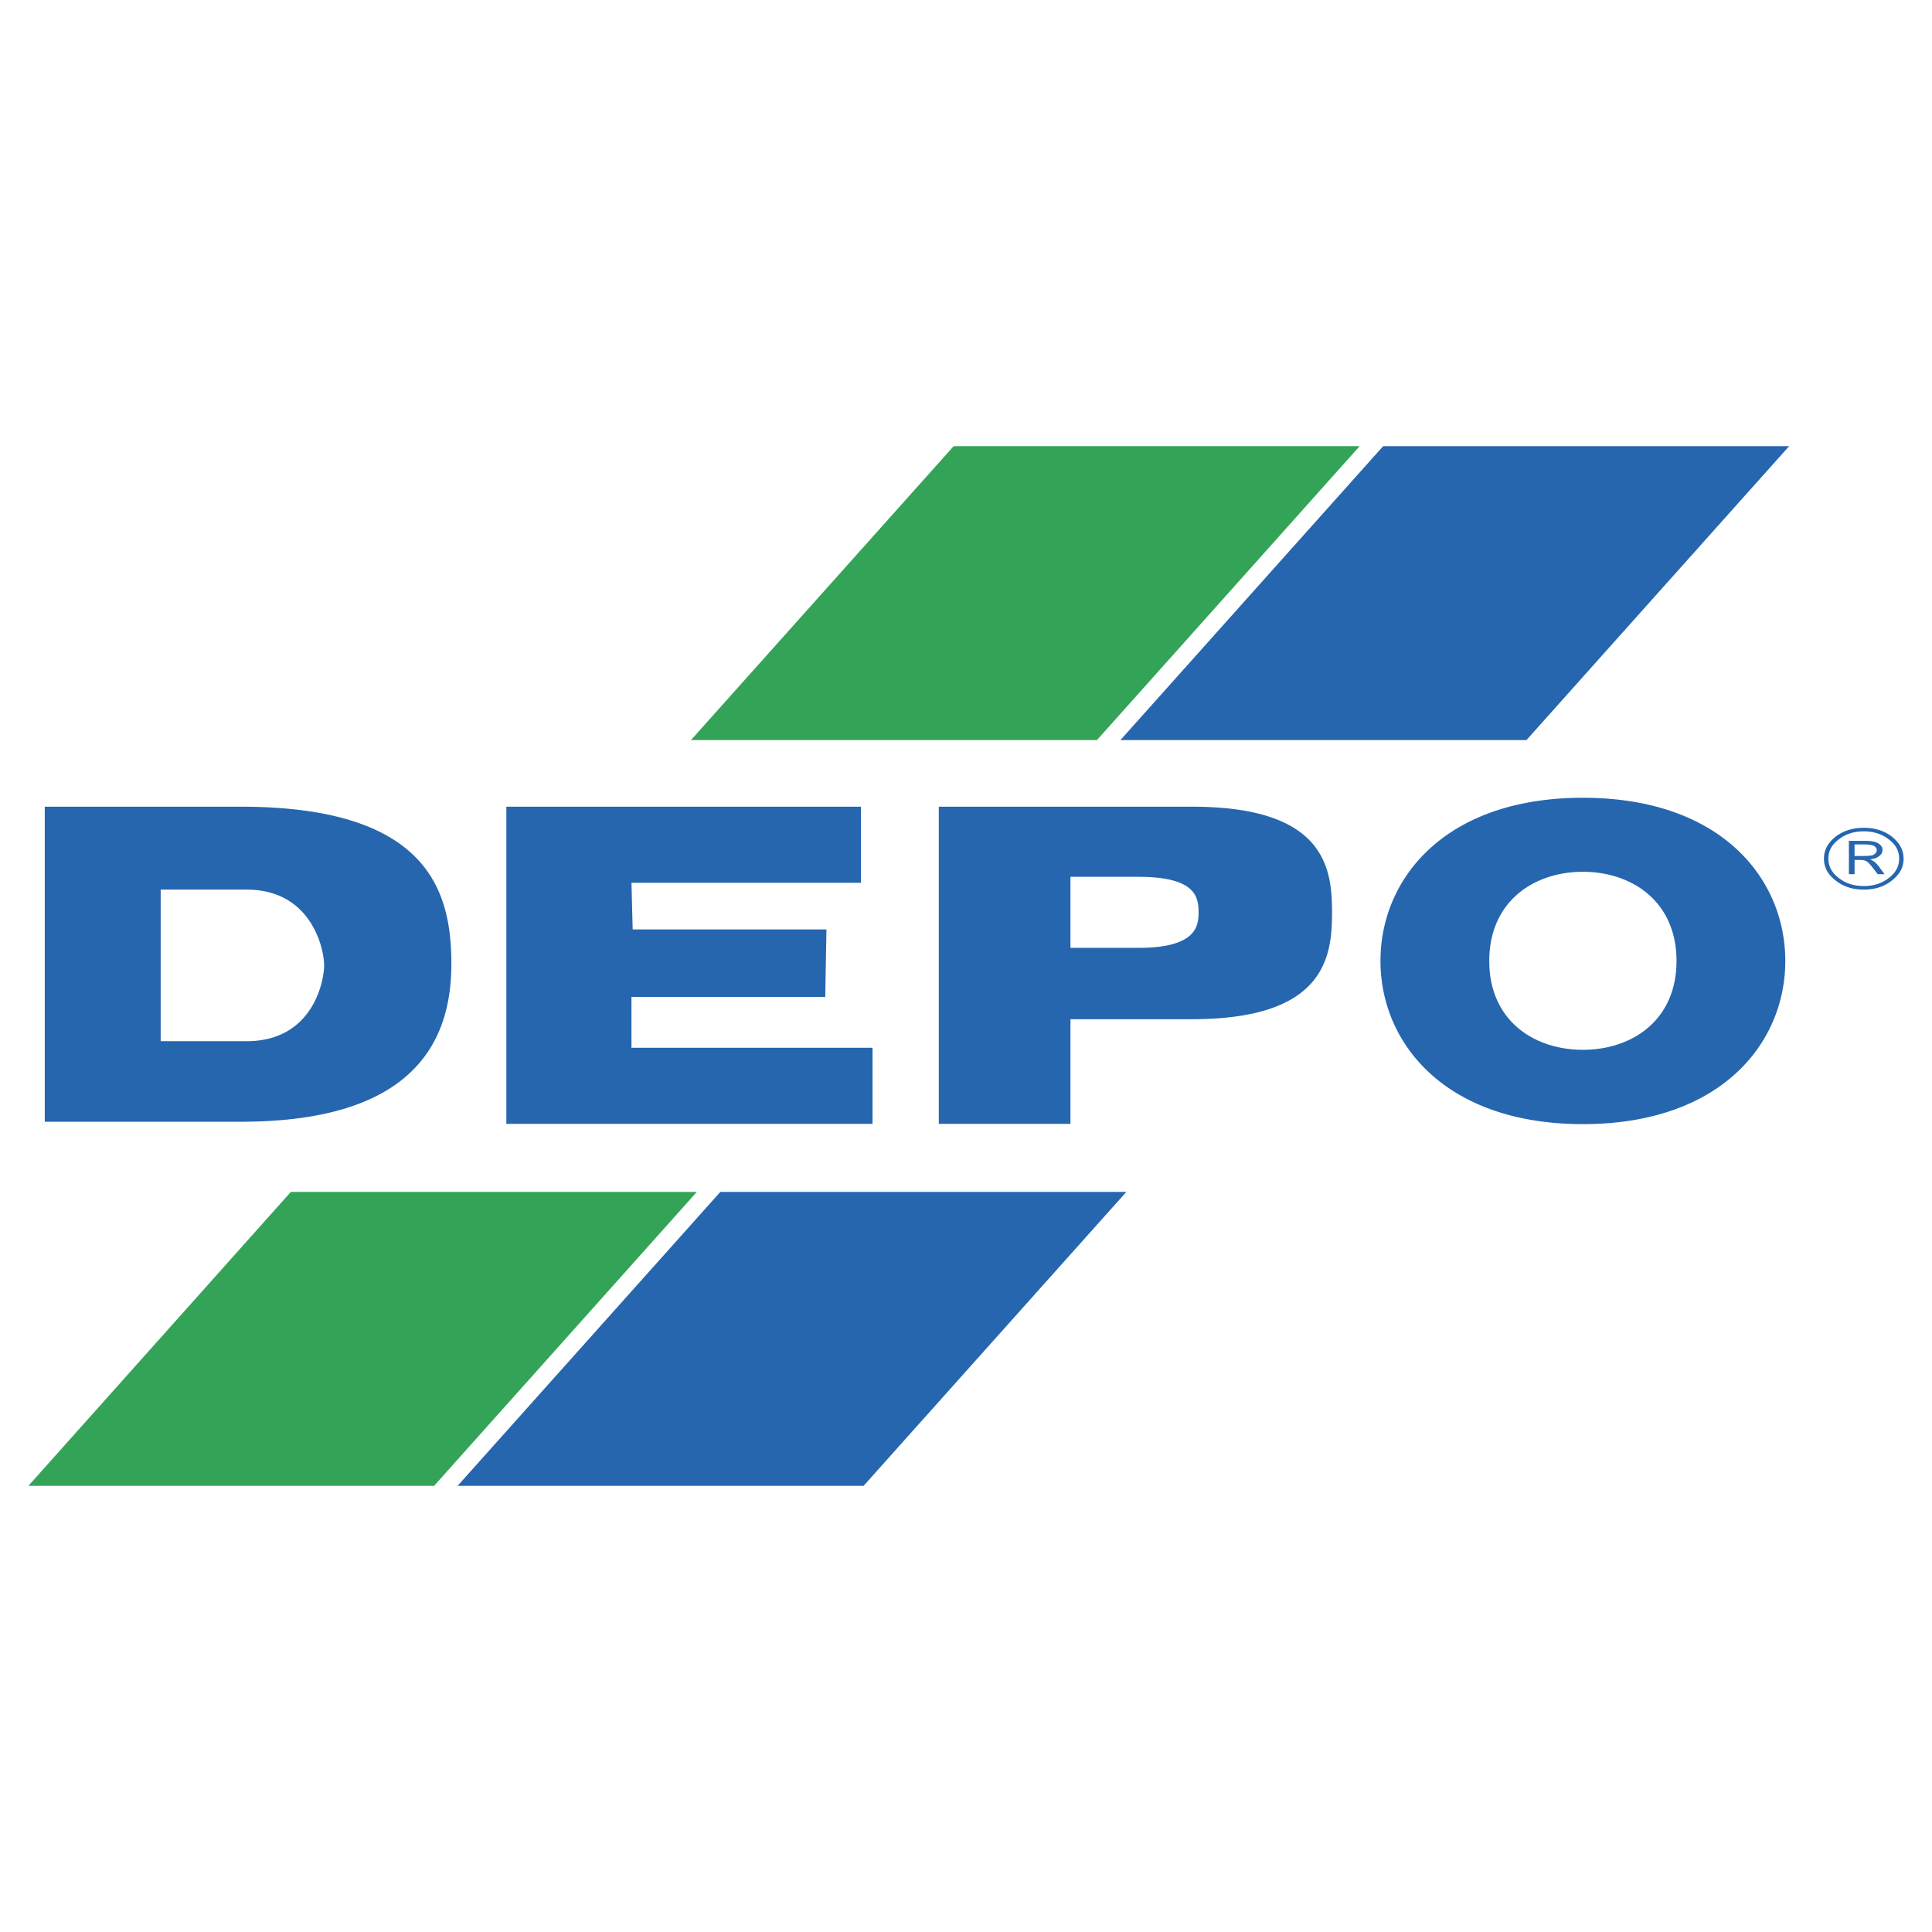
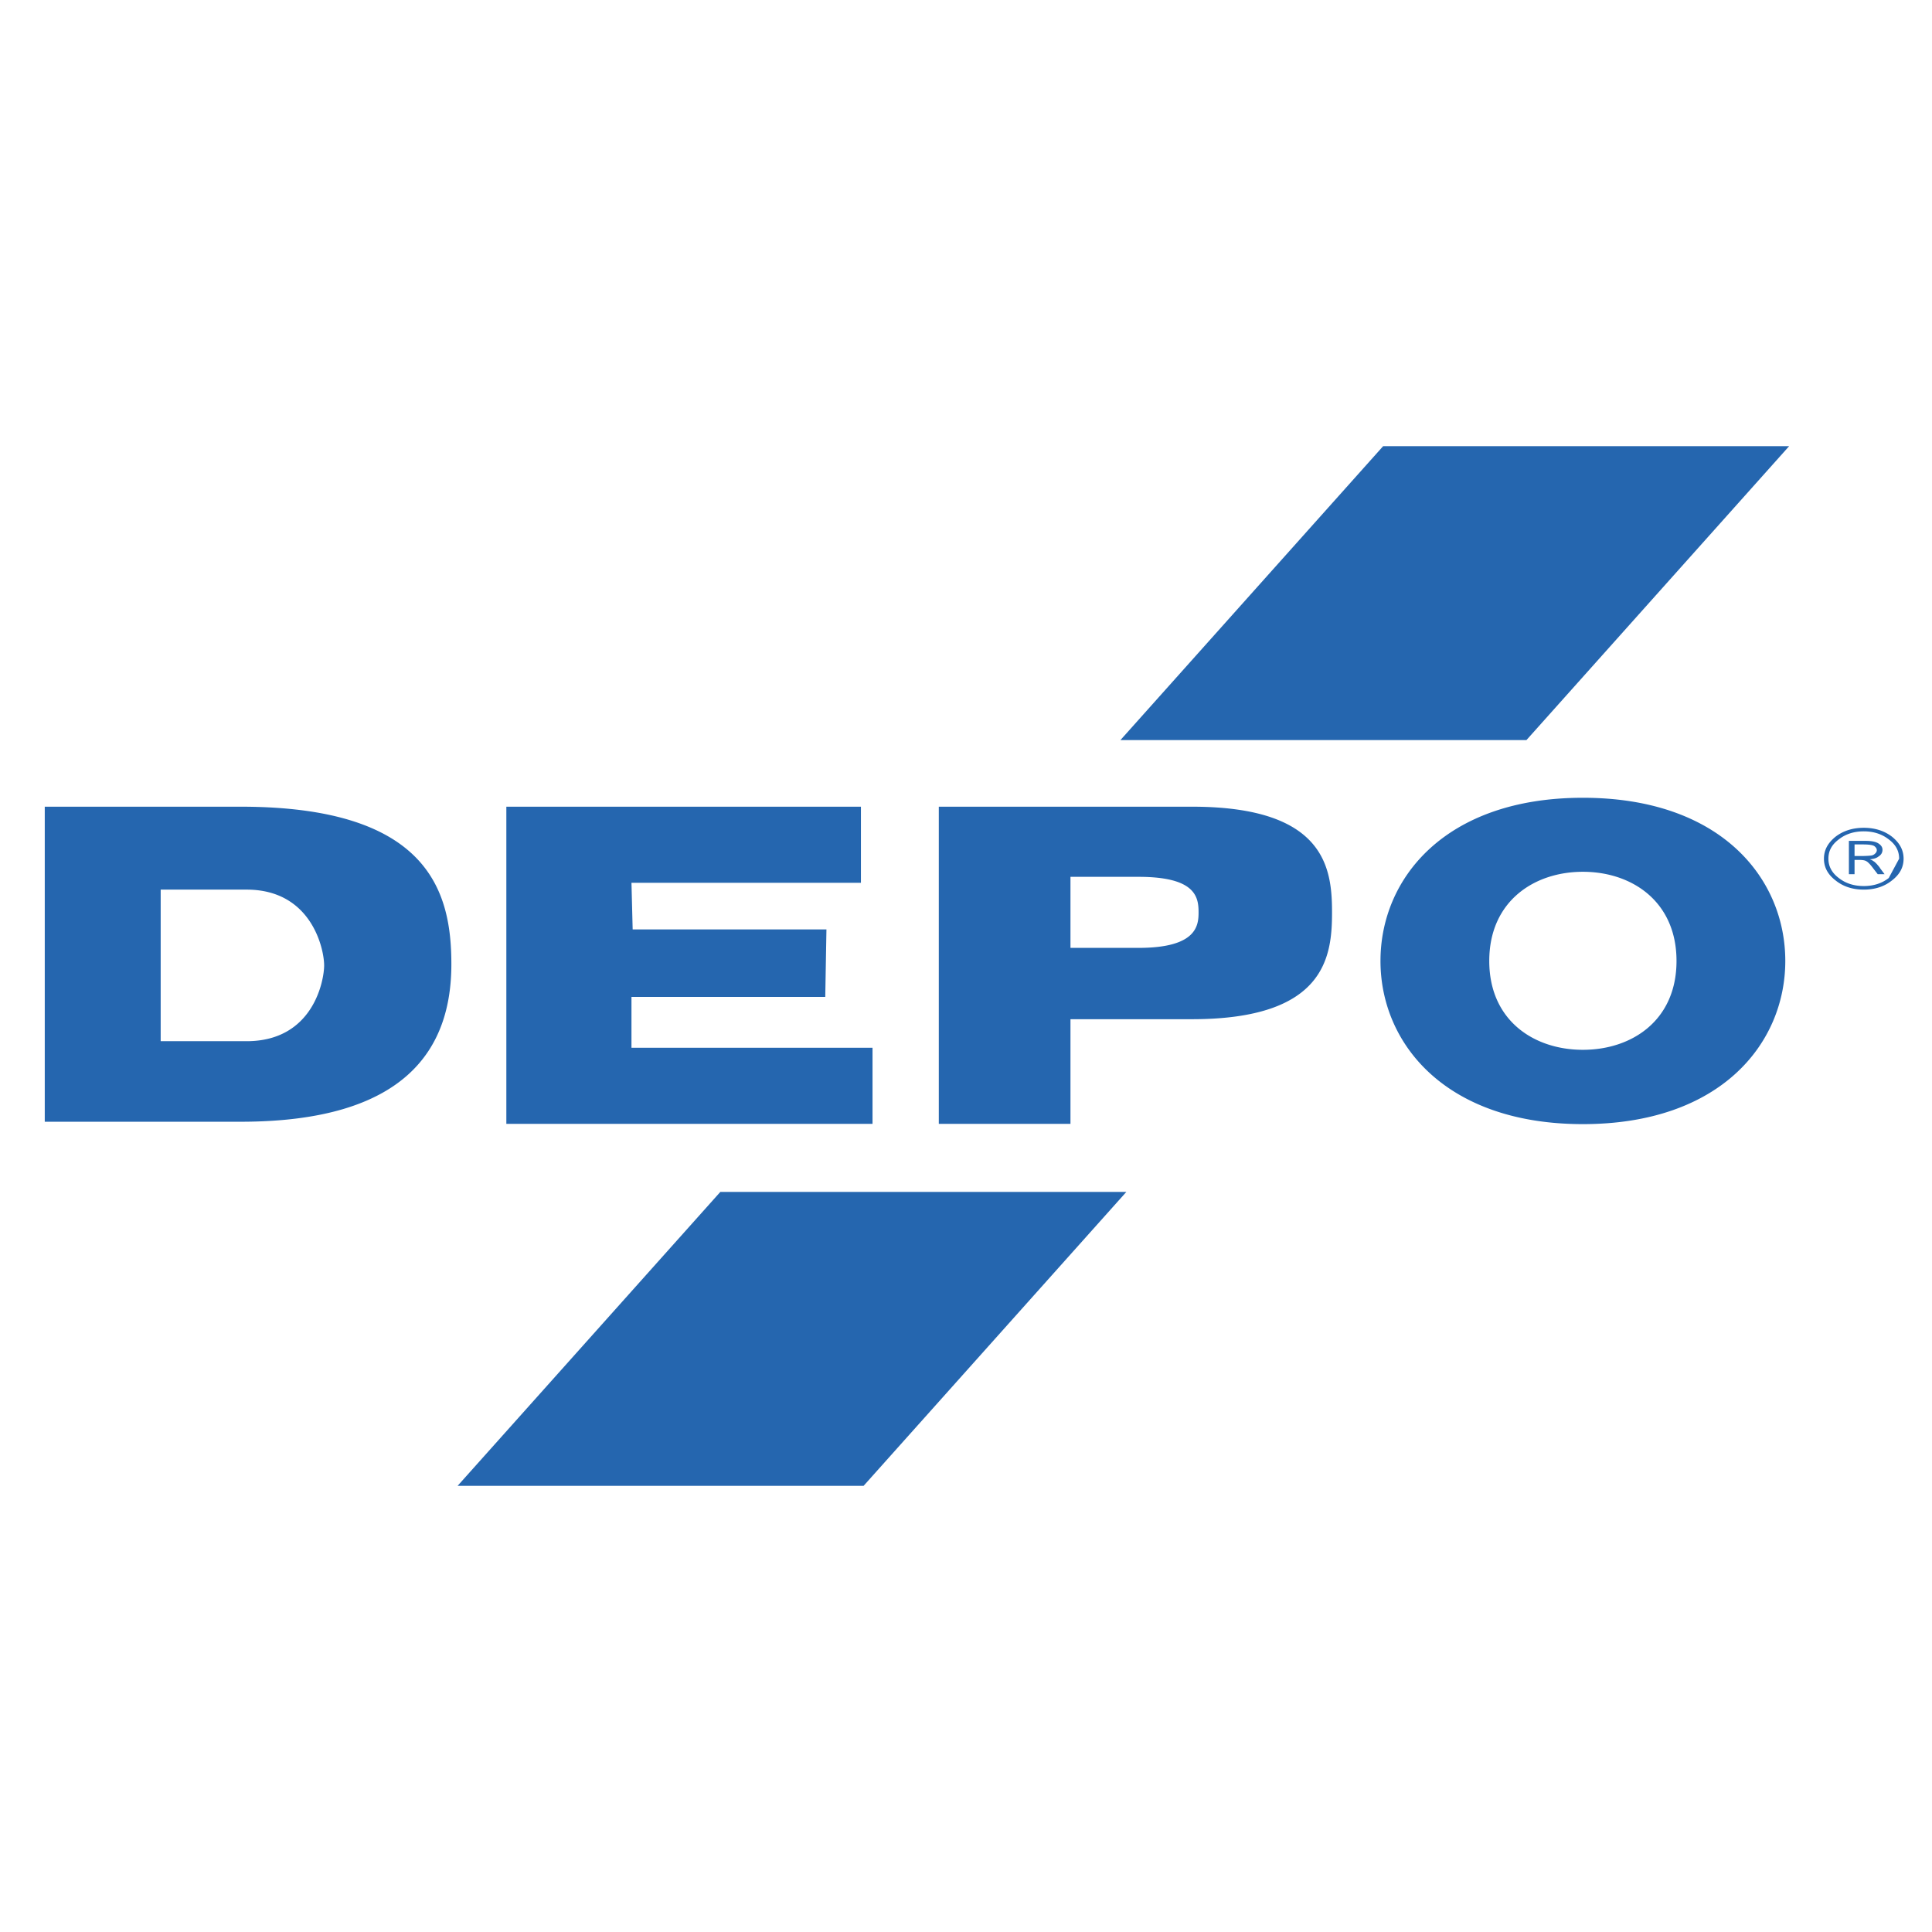
<svg xmlns="http://www.w3.org/2000/svg" width="2500" height="2500" viewBox="0 0 192.756 192.756">
  <g fill-rule="evenodd" clip-rule="evenodd">
-     <path fill="#33a457" d="M2.834 148.242h40.478l26.214-29.326H29.019L2.834 148.242zM68.933 73.841h40.508l26.213-29.328H95.147L68.933 73.841z" />
-     <path d="M45.655 148.242h40.507l26.215-29.326H71.869l-26.214 29.326zm66.128-74.401h40.508l26.213-29.328h-40.506l-26.215 29.328zm46.141 30.899c-4.893 0-9.34-2.936-9.34-8.866 0-5.931 4.447-8.896 9.34-8.896 4.895 0 9.342 2.965 9.342 8.896 0 5.931-4.448 8.866-9.342 8.866zm0 7.414c13.76 0 20.195-8.066 20.195-16.28 0-8.244-6.436-16.28-20.195-16.28-13.729 0-20.193 8.037-20.193 16.28-.001 8.214 6.464 16.28 20.193 16.28zm-51.123-24.672h6.791c5.664 0 5.99 1.987 5.99 3.529 0 1.305-.148 3.559-5.99 3.559h-6.791v-7.088zm-13.136 24.643h13.136v-10.439h12.129c13.314 0 13.967-6.256 13.967-10.645 0-4.33-.592-10.557-13.967-10.557H93.665v31.641zm-43.147 0h36.534v-7.592h-24.05v-5.07h19.334l.119-6.732H63.121l-.119-4.656h22.893v-7.591H50.518v31.641zm-46.052-.209h19.542c16.518 0 21.025-7.295 21.025-15.716 0-7.058-2.076-15.716-21.025-15.716H4.466v31.432zm11.565-8.035V88.757h8.57c6.494 0 7.739 5.931 7.739 7.561 0 1.482-1.067 7.562-7.739 7.562h-8.57v.001zm173.891-18.208c0 .86-.387 1.571-1.156 2.165-.771.623-1.721.919-2.818.919s-2.045-.297-2.816-.919c-.771-.593-1.156-1.305-1.156-2.165 0-.86.385-1.572 1.156-2.194.771-.594 1.719-.89 2.816-.89s2.047.296 2.818.89c.769.622 1.156 1.334 1.156 2.194zm-.445 0c0-.771-.326-1.394-1.037-1.928-.684-.534-1.514-.801-2.492-.801s-1.809.267-2.49.801c-.711.534-1.037 1.156-1.037 1.928 0 .741.326 1.394 1.037 1.927.682.534 1.512.8 2.49.8s1.809-.267 2.492-.8c.71-.533 1.037-1.185 1.037-1.927zm-5.012-1.779h1.66c.623 0 1.039.089 1.305.267.268.178.387.386.387.623 0 .267-.119.504-.416.682-.178.148-.475.237-.859.267.178.059.297.119.355.178.09.03.207.148.355.296.148.178.268.297.326.416l.445.593h-.682l-.416-.534c-.326-.444-.562-.682-.74-.771-.148-.089-.416-.119-.801-.119h-.355v1.424h-.564v-3.322zm.564.356v1.156h.533c.594 0 1.008-.029 1.186-.059a.698.698 0 0 0 .355-.208.467.467 0 0 0 .148-.296c0-.178-.088-.296-.236-.416-.148-.118-.533-.178-1.188-.178h-.798v.001z" fill="#2566af" />
+     <path d="M45.655 148.242h40.507l26.215-29.326H71.869l-26.214 29.326zm66.128-74.401h40.508l26.213-29.328h-40.506l-26.215 29.328zm46.141 30.899c-4.893 0-9.34-2.936-9.34-8.866 0-5.931 4.447-8.896 9.34-8.896 4.895 0 9.342 2.965 9.342 8.896 0 5.931-4.448 8.866-9.342 8.866zm0 7.414c13.76 0 20.195-8.066 20.195-16.28 0-8.244-6.436-16.28-20.195-16.28-13.729 0-20.193 8.037-20.193 16.28-.001 8.214 6.464 16.28 20.193 16.28zm-51.123-24.672h6.791c5.664 0 5.99 1.987 5.99 3.529 0 1.305-.148 3.559-5.99 3.559h-6.791v-7.088zm-13.136 24.643h13.136v-10.439h12.129c13.314 0 13.967-6.256 13.967-10.645 0-4.33-.592-10.557-13.967-10.557H93.665v31.641zm-43.147 0h36.534v-7.592h-24.05v-5.07h19.334l.119-6.732H63.121l-.119-4.656h22.893v-7.591H50.518v31.641zm-46.052-.209h19.542c16.518 0 21.025-7.295 21.025-15.716 0-7.058-2.076-15.716-21.025-15.716H4.466v31.432zm11.565-8.035V88.757h8.57c6.494 0 7.739 5.931 7.739 7.561 0 1.482-1.067 7.562-7.739 7.562h-8.57v.001zm173.891-18.208c0 .86-.387 1.571-1.156 2.165-.771.623-1.721.919-2.818.919s-2.045-.297-2.816-.919c-.771-.593-1.156-1.305-1.156-2.165 0-.86.385-1.572 1.156-2.194.771-.594 1.719-.89 2.816-.89s2.047.296 2.818.89c.769.622 1.156 1.334 1.156 2.194zm-.445 0c0-.771-.326-1.394-1.037-1.928-.684-.534-1.514-.801-2.492-.801s-1.809.267-2.49.801c-.711.534-1.037 1.156-1.037 1.928 0 .741.326 1.394 1.037 1.927.682.534 1.512.8 2.49.8s1.809-.267 2.492-.8zm-5.012-1.779h1.66c.623 0 1.039.089 1.305.267.268.178.387.386.387.623 0 .267-.119.504-.416.682-.178.148-.475.237-.859.267.178.059.297.119.355.178.09.03.207.148.355.296.148.178.268.297.326.416l.445.593h-.682l-.416-.534c-.326-.444-.562-.682-.74-.771-.148-.089-.416-.119-.801-.119h-.355v1.424h-.564v-3.322zm.564.356v1.156h.533c.594 0 1.008-.029 1.186-.059a.698.698 0 0 0 .355-.208.467.467 0 0 0 .148-.296c0-.178-.088-.296-.236-.416-.148-.118-.533-.178-1.188-.178h-.798v.001z" fill="#2566af" />
  </g>
</svg>